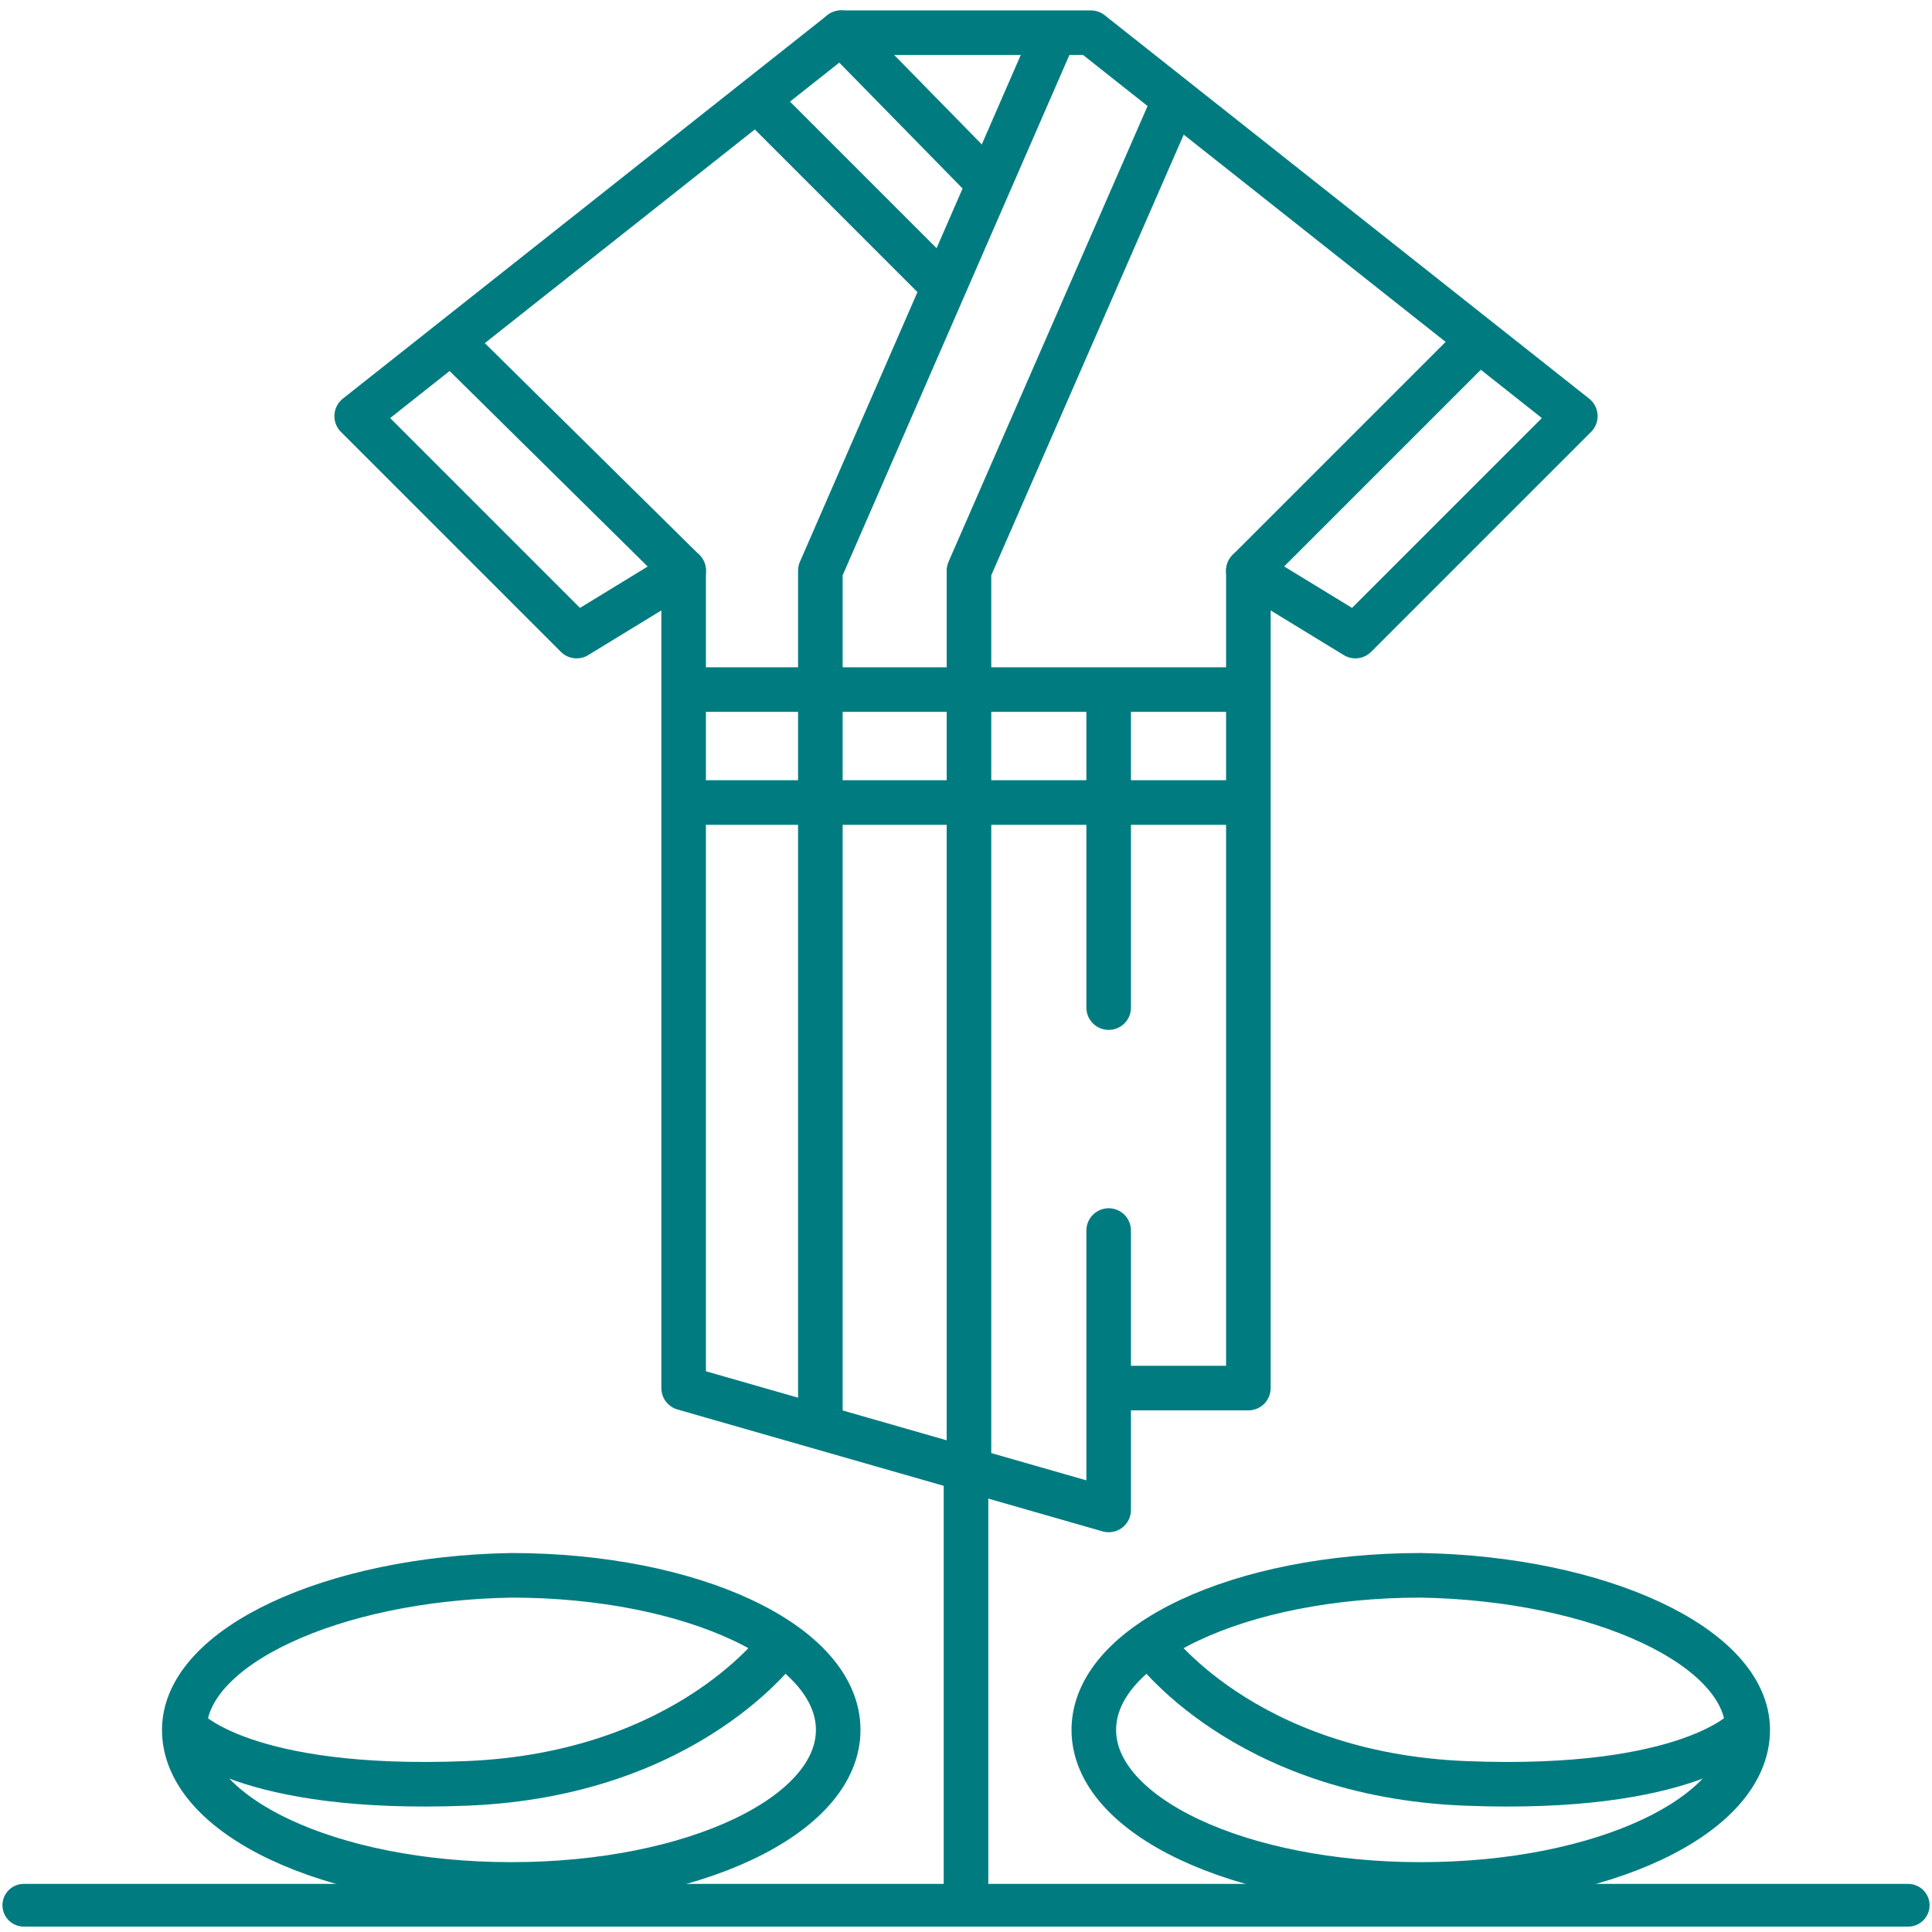
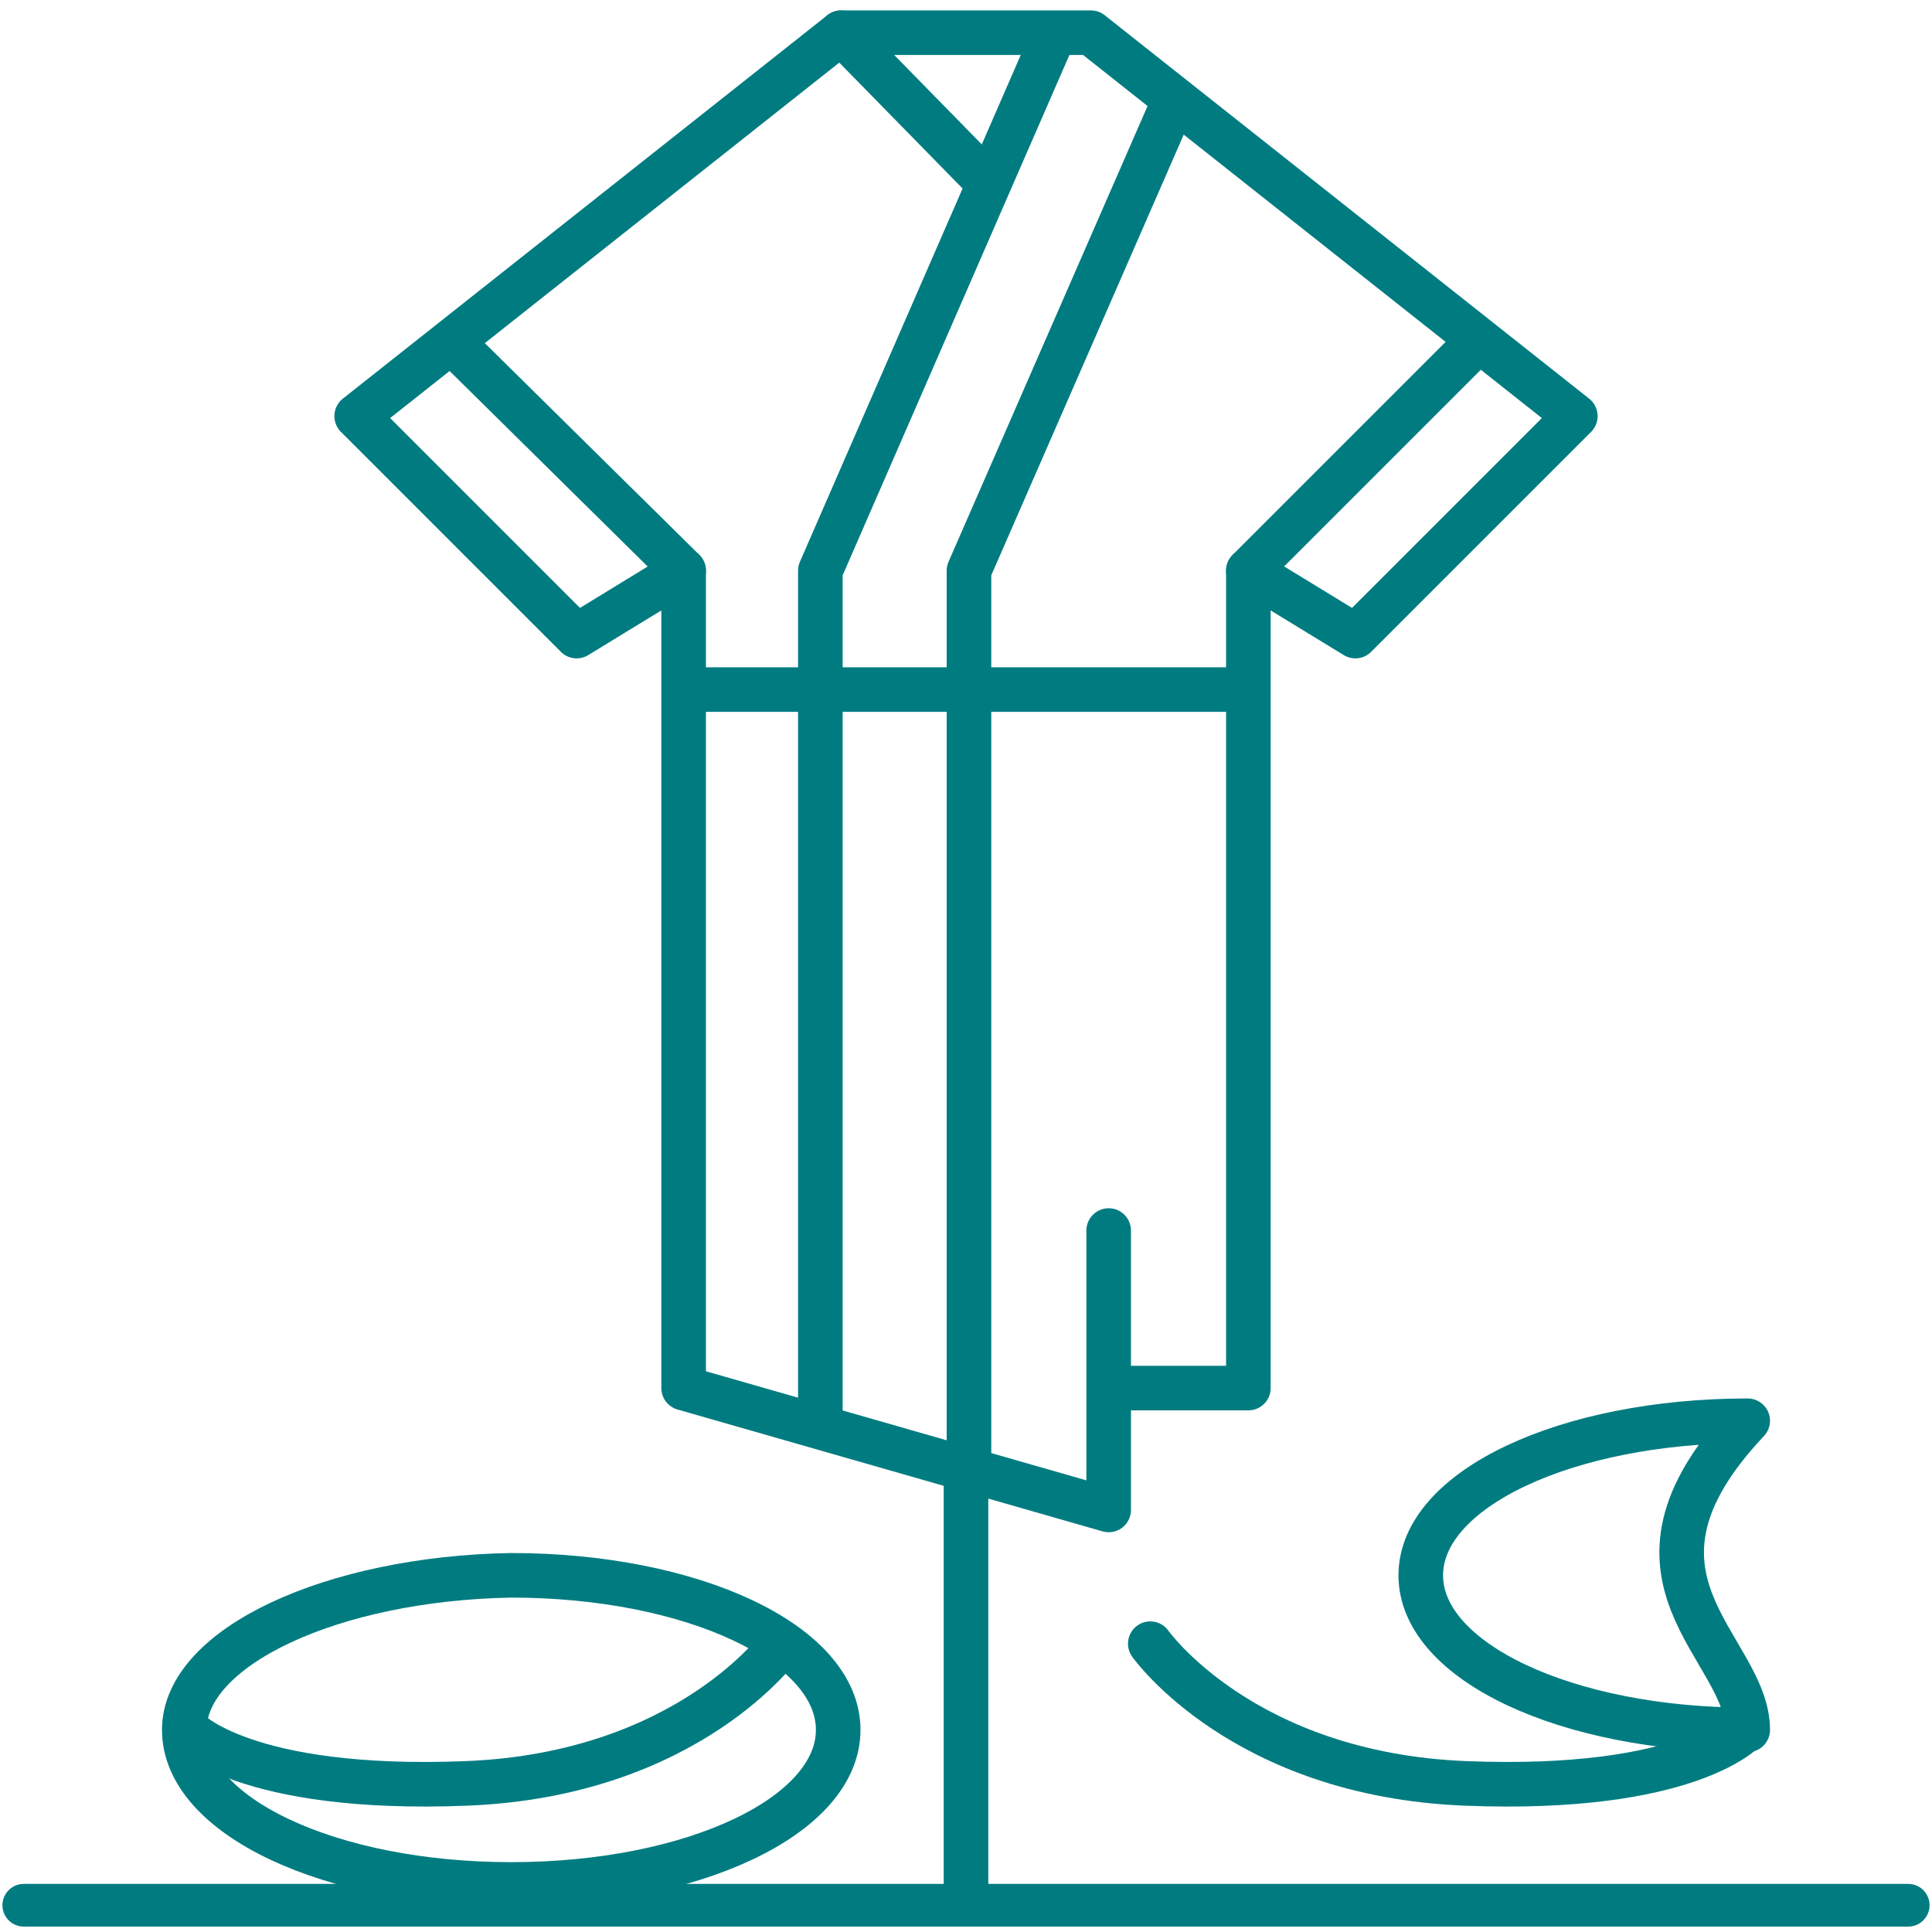
<svg xmlns="http://www.w3.org/2000/svg" version="1.1" id="Ebene_1" x="0px" y="0px" viewBox="0 0 65 65" style="enable-background:new 0 0 65 65;" xml:space="preserve">
  <style type="text/css">
	.st0{fill:none;stroke:#007C81;stroke-width:1.5;stroke-linecap:round;stroke-linejoin:round;stroke-miterlimit:10;}
	.st1{fill:none;stroke:#007C81;stroke-width:1.436;stroke-linecap:round;stroke-linejoin:round;stroke-miterlimit:10;}
</style>
  <title>Wellness Copy 3</title>
  <desc>Created with Sketch.</desc>
  <g>
    <line class="st0" x1="32.5" y1="49" x2="32.5" y2="63.9" />
    <g>
      <polyline class="st0" points="35.4,1.3 27.6,19.2 27.6,47.9   " />
      <polyline class="st0" points="39.5,3.4 32.6,19.2 32.6,49.4   " />
-       <line class="st0" x1="37.3" y1="23.6" x2="37.3" y2="33.9" />
      <line class="st0" x1="23.8" y1="23.2" x2="41.3" y2="23.2" />
-       <line class="st0" x1="23.8" y1="27" x2="41.3" y2="27" />
      <polyline class="st0" points="37.3,41.4 37.3,46.7 42,46.7 42,39.5 42,19.2 45.6,21.4 53,14 36.7,1.1 28.3,1.1 12,14 19.4,21.4     23,19.2 23,46.7 37.3,50.8 37.3,45.7   " />
      <line class="st0" x1="28.3" y1="1.1" x2="33.1" y2="6" />
-       <line class="st0" x1="25.7" y1="3.6" x2="31.5" y2="9.4" />
      <line class="st0" x1="23" y1="19.2" x2="15.3" y2="11.6" />
      <line class="st0" x1="42" y1="19.2" x2="49.6" y2="11.6" />
    </g>
    <g>
-       <path class="st0" d="M58.8,58.2c0,2.9-4.9,5.2-11,5.2c-6.1,0-11-2.3-11-5.2c0-2.9,4.9-5.2,11-5.2C53.8,53.1,58.8,55.4,58.8,58.2z" />
+       <path class="st0" d="M58.8,58.2c-6.1,0-11-2.3-11-5.2c0-2.9,4.9-5.2,11-5.2C53.8,53.1,58.8,55.4,58.8,58.2z" />
      <path class="st0" d="M38.7,55.3c0,0,3.1,4.4,10.6,4.7c7.5,0.3,9.4-1.8,9.4-1.8" />
    </g>
    <g>
      <path class="st0" d="M6.2,58.2c0,2.9,4.9,5.2,11,5.2c6.1,0,11-2.3,11-5.2c0-2.9-4.9-5.2-11-5.2C11.2,53.1,6.2,55.4,6.2,58.2z" />
      <path class="st0" d="M26.3,55.3c0,0-3.1,4.4-10.6,4.7c-7.5,0.3-9.4-1.8-9.4-1.8" />
    </g>
    <line class="st1" x1="64.2" y1="64.1" x2="0.8" y2="64.1" />
  </g>
</svg>